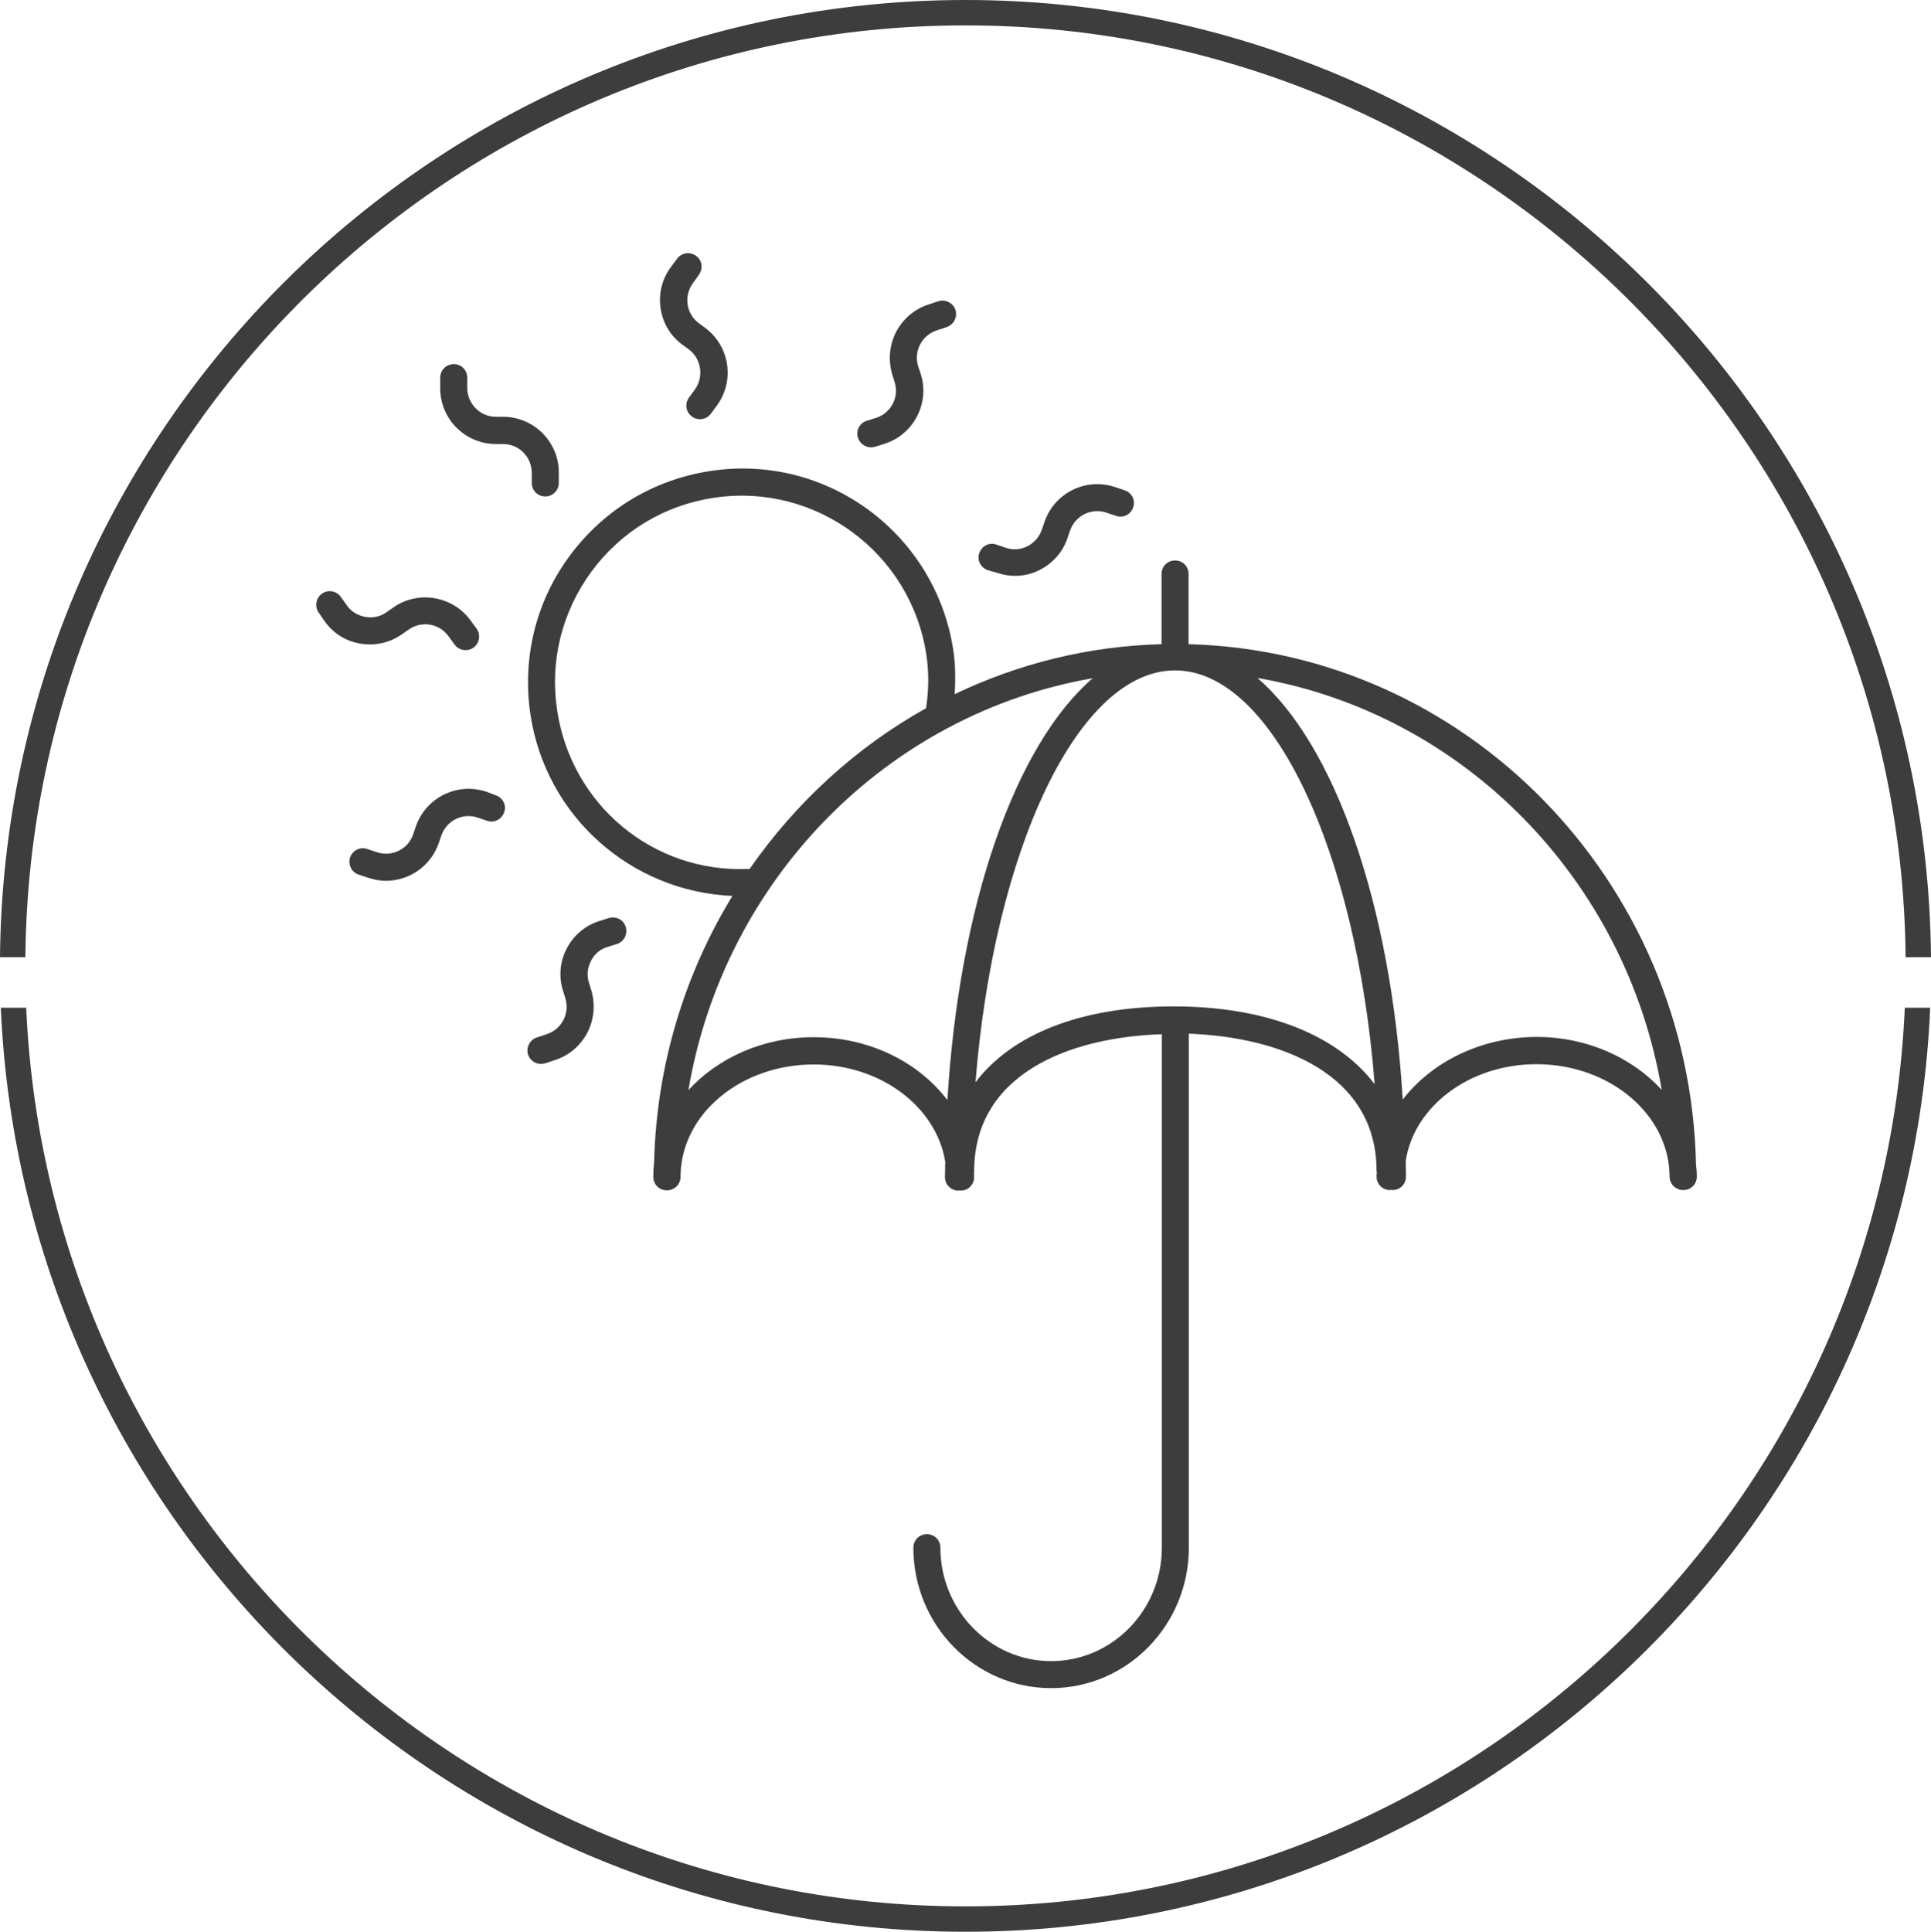
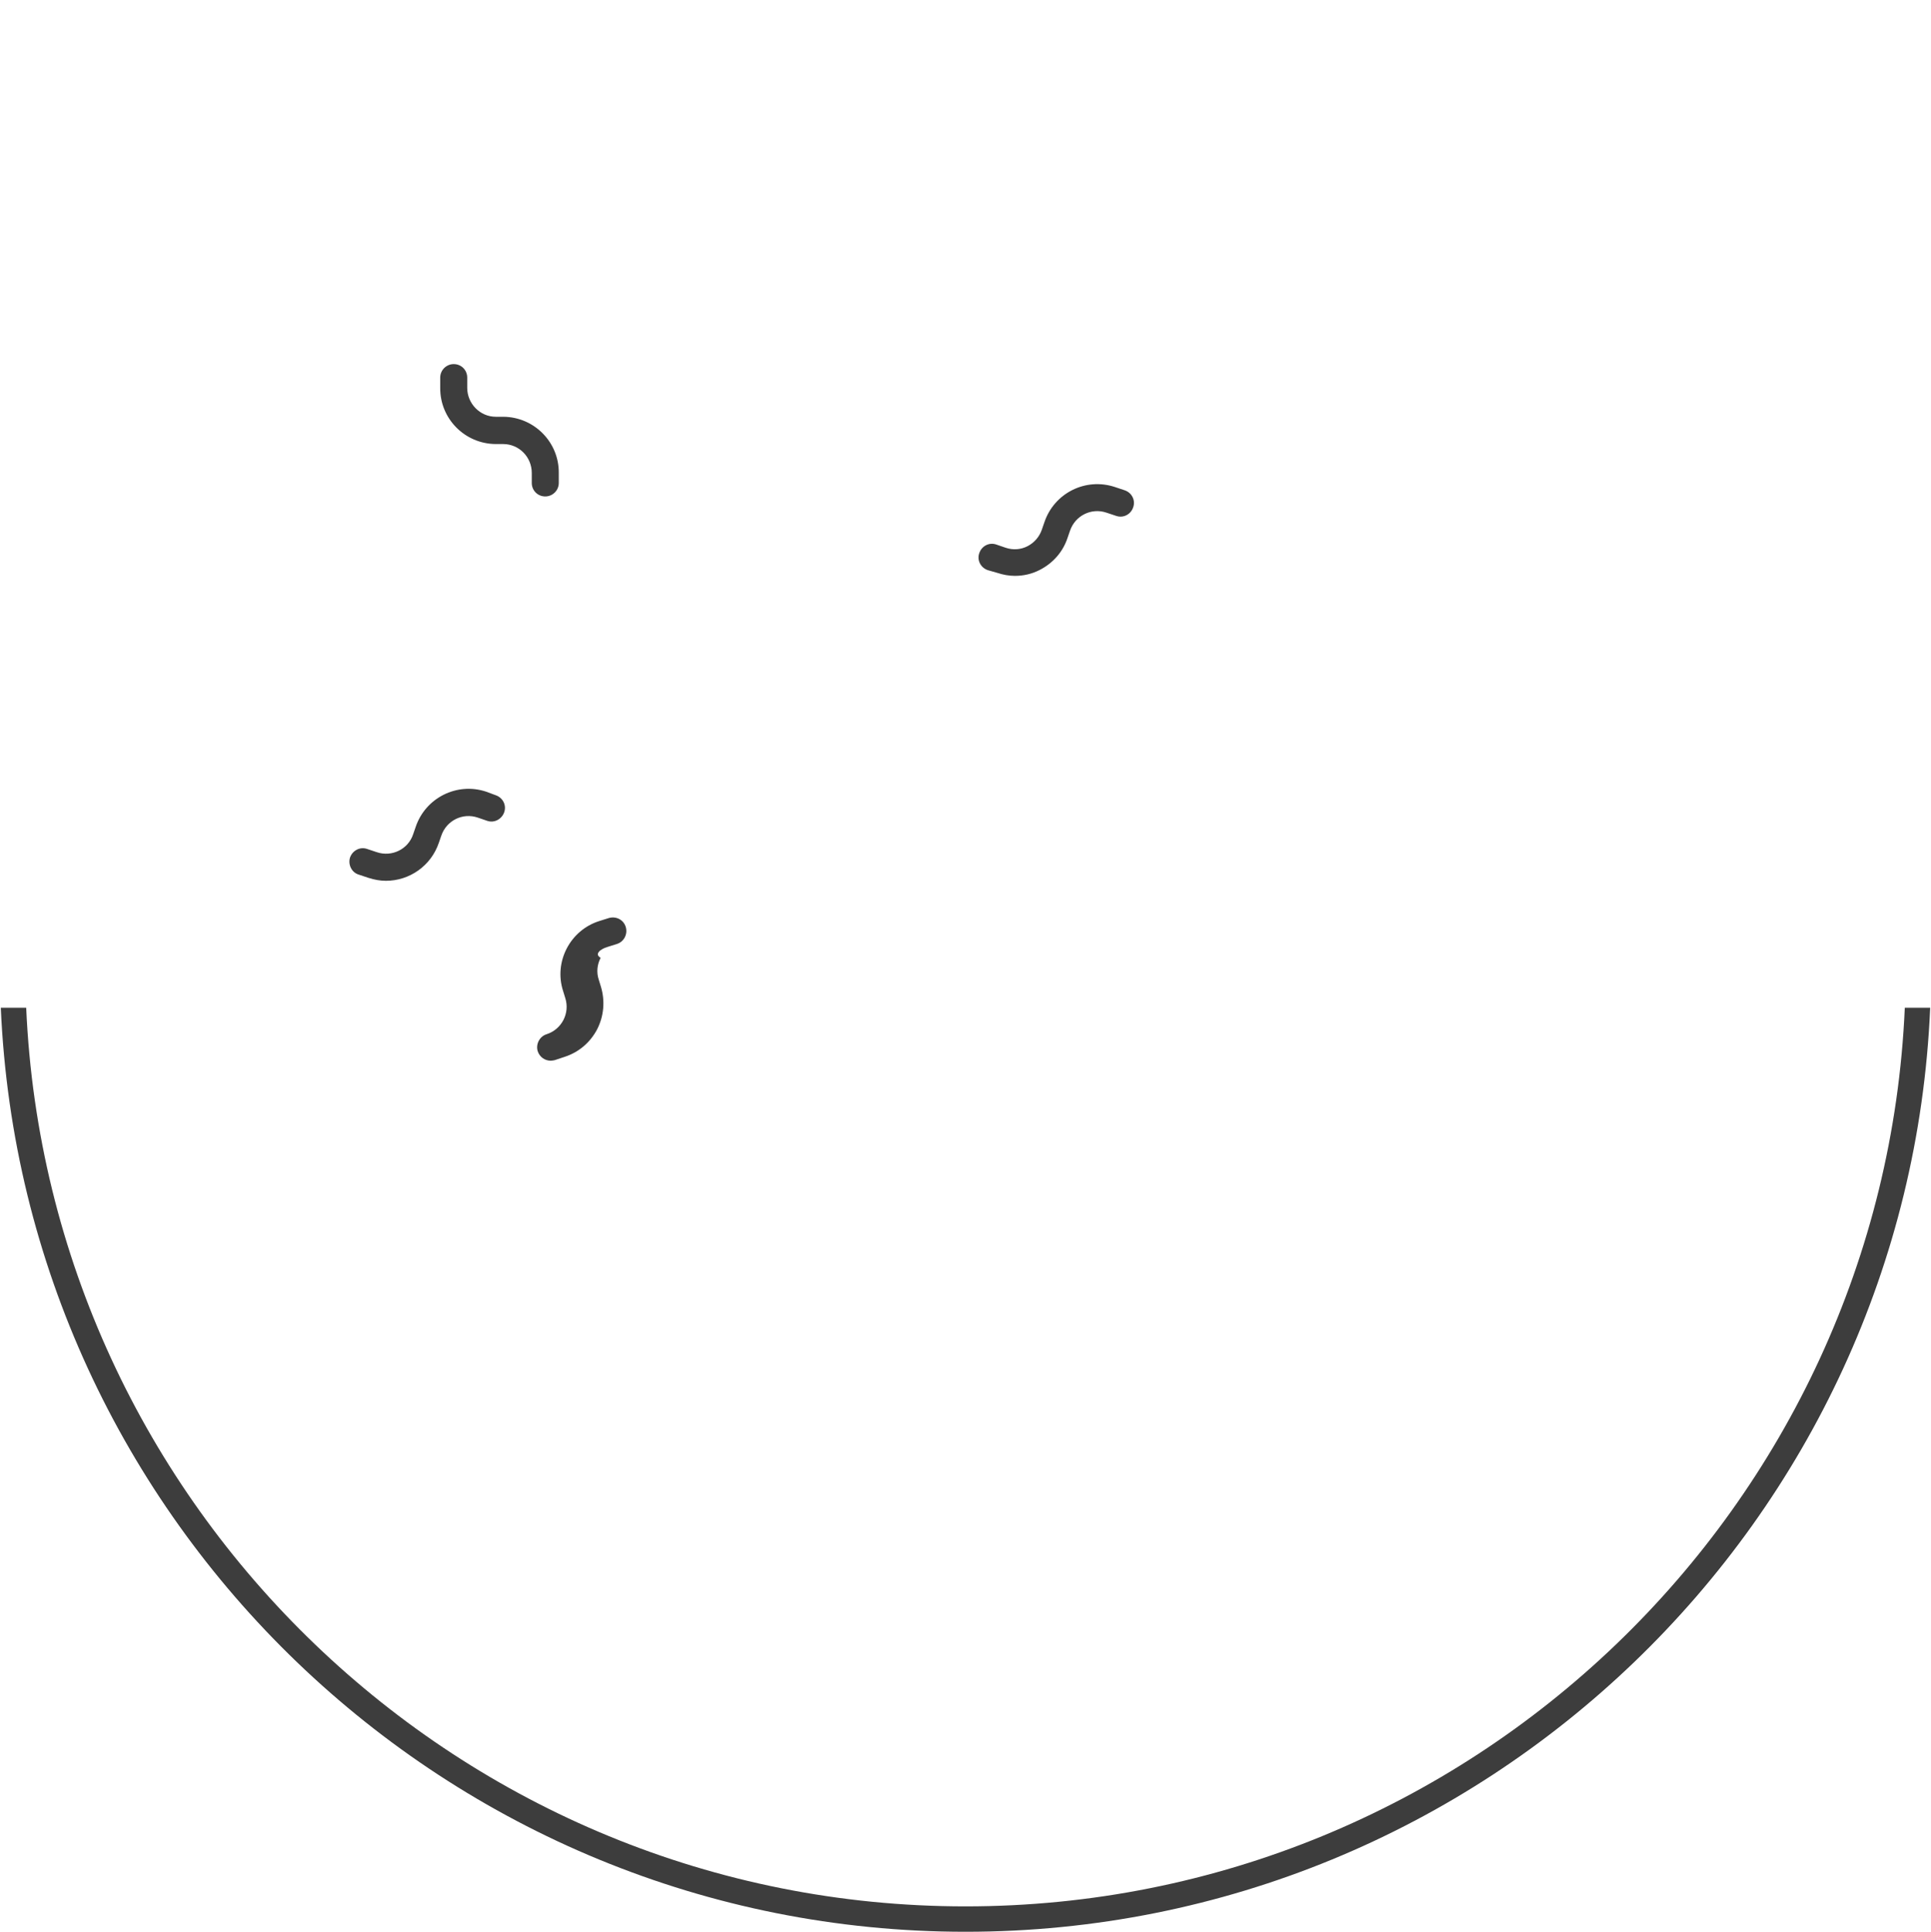
<svg xmlns="http://www.w3.org/2000/svg" version="1.1" id="Capa_1" x="0px" y="0px" viewBox="0 0 71.5 71.52" style="enable-background:new 0 0 71.5 71.52;" xml:space="preserve">
  <style type="text/css">
	.st0{fill:#3D3D3D;}
</style>
  <g>
-     <path class="st0" d="M35.75,0.94c19.09,0,34.64,15.45,34.81,34.5h0.94C71.33,15.87,55.36,0,35.75,0C16.14,0,0.18,15.87,0,35.44   h0.94C1.11,16.38,16.66,0.94,35.75,0.94z" />
    <path class="st0" d="M35.75,70.58c-18.68,0-33.97-14.79-34.78-33.27H0.03c0.82,19,16.52,34.21,35.72,34.21s34.91-15.21,35.72-34.21   h-0.94C69.72,55.8,54.43,70.58,35.75,70.58z" />
-     <path class="st0" d="M25.88,10.17c0.16-0.22,0.12-0.54-0.11-0.7c-0.22-0.16-0.53-0.12-0.7,0.11l-0.23,0.31   c-0.33,0.44-0.46,0.99-0.38,1.53c0.08,0.54,0.37,1.03,0.82,1.35l0.22,0.16c0.47,0.35,0.57,1.02,0.23,1.49l-0.22,0.3   c-0.16,0.22-0.12,0.54,0.11,0.7c0.09,0.07,0.19,0.1,0.3,0.1c0.15,0,0.3-0.07,0.4-0.2l0.22-0.3c0.68-0.92,0.48-2.21-0.44-2.89   l-0.22-0.16c-0.23-0.17-0.38-0.42-0.42-0.7c-0.04-0.28,0.03-0.56,0.2-0.79L25.88,10.17z" />
    <path class="st0" d="M19.69,17.51l0,0.37c0,0.28,0.22,0.5,0.5,0.5c0,0,0,0,0,0c0.27,0,0.5-0.22,0.5-0.5l0-0.37   c0.01-1.14-0.91-2.07-2.05-2.08l-0.28,0c-0.59,0-1.06-0.49-1.06-1.07l0-0.38c0-0.28-0.22-0.5-0.5-0.5c0,0,0,0,0,0   c-0.27,0-0.5,0.22-0.5,0.5l0,0.38c-0.01,1.14,0.91,2.07,2.05,2.08l0.28,0C19.22,16.44,19.69,16.92,19.69,17.51z" />
-     <path class="st0" d="M14.9,23.47l0.23-0.16c0.48-0.34,1.14-0.23,1.48,0.25l0.22,0.3c0.1,0.14,0.25,0.21,0.41,0.21   c0.1,0,0.2-0.03,0.29-0.09c0.22-0.16,0.28-0.47,0.12-0.7l-0.22-0.3c-0.66-0.92-1.96-1.14-2.88-0.48l-0.23,0.16   c-0.23,0.17-0.52,0.23-0.79,0.18c-0.28-0.05-0.53-0.2-0.69-0.43l-0.22-0.31c-0.16-0.23-0.48-0.28-0.7-0.12   c-0.22,0.16-0.28,0.47-0.12,0.7L12.02,23c0.32,0.45,0.8,0.75,1.34,0.83C13.91,23.92,14.45,23.79,14.9,23.47z" />
    <path class="st0" d="M13.28,32.38l0.36,0.12c0.22,0.07,0.43,0.11,0.65,0.11c0.87,0,1.67-0.55,1.96-1.41l0.09-0.26   c0.19-0.56,0.79-0.86,1.35-0.67l0.35,0.12c0.26,0.09,0.54-0.06,0.63-0.32s-0.05-0.54-0.32-0.63L18,29.31   c-1.08-0.36-2.25,0.23-2.61,1.31l-0.09,0.26c-0.18,0.56-0.79,0.86-1.35,0.67l-0.36-0.12c-0.26-0.09-0.54,0.06-0.63,0.32   C12.88,32.01,13.02,32.3,13.28,32.38z" />
-     <path class="st0" d="M22.49,35.06l0.35-0.11c0.26-0.08,0.41-0.36,0.33-0.63s-0.36-0.41-0.63-0.33l-0.35,0.11   c-1.08,0.34-1.69,1.51-1.34,2.59l0.08,0.26c0.18,0.56-0.13,1.16-0.69,1.34l-0.36,0.12c-0.26,0.08-0.41,0.37-0.33,0.63   c0.07,0.21,0.26,0.35,0.48,0.35c0.05,0,0.1-0.01,0.15-0.02l0.36-0.12c0.53-0.17,0.95-0.53,1.21-1.02c0.25-0.49,0.3-1.05,0.14-1.58   l-0.08-0.26c-0.09-0.27-0.06-0.56,0.07-0.81C22,35.33,22.22,35.14,22.49,35.06z" />
+     <path class="st0" d="M22.49,35.06l0.35-0.11c0.26-0.08,0.41-0.36,0.33-0.63s-0.36-0.41-0.63-0.33l-0.35,0.11   c-1.08,0.34-1.69,1.51-1.34,2.59l0.08,0.26c0.18,0.56-0.13,1.16-0.69,1.34c-0.26,0.08-0.41,0.37-0.33,0.63   c0.07,0.21,0.26,0.35,0.48,0.35c0.05,0,0.1-0.01,0.15-0.02l0.36-0.12c0.53-0.17,0.95-0.53,1.21-1.02c0.25-0.49,0.3-1.05,0.14-1.58   l-0.08-0.26c-0.09-0.27-0.06-0.56,0.07-0.81C22,35.33,22.22,35.14,22.49,35.06z" />
    <path class="st0" d="M36.93,21.21c0.21,0.07,0.43,0.11,0.65,0.11c0.32,0,0.63-0.07,0.92-0.22c0.49-0.25,0.86-0.67,1.03-1.19   l0.09-0.26c0.19-0.56,0.79-0.86,1.35-0.67l0.36,0.12c0.26,0.09,0.54-0.05,0.63-0.32c0.09-0.26-0.05-0.54-0.32-0.63l-0.36-0.12   c-1.09-0.36-2.25,0.23-2.61,1.31l-0.09,0.26c-0.09,0.27-0.28,0.49-0.53,0.62c-0.25,0.13-0.54,0.15-0.81,0.06l-0.35-0.12   c-0.26-0.09-0.54,0.05-0.63,0.32c-0.09,0.26,0.05,0.54,0.32,0.63L36.93,21.21z" />
-     <path class="st0" d="M32.44,15.47l-0.35,0.11c-0.26,0.08-0.41,0.37-0.32,0.63c0.07,0.21,0.26,0.35,0.48,0.35   c0.05,0,0.1-0.01,0.15-0.02l0.35-0.11c1.08-0.34,1.69-1.51,1.34-2.59L34,13.57c-0.18-0.56,0.13-1.16,0.69-1.34l0.36-0.12   c0.26-0.08,0.41-0.37,0.33-0.63c-0.08-0.26-0.37-0.41-0.63-0.33l-0.36,0.12c-0.53,0.17-0.95,0.53-1.21,1.02   c-0.25,0.49-0.3,1.05-0.14,1.58l0.08,0.26C33.31,14.69,33,15.29,32.44,15.47z" />
-     <path class="st0" d="M56.89,39.4c2.7,0,4.89,1.84,4.93,4.11c0,0.02,0,0.03,0,0.05c0,0.21,0.13,0.39,0.31,0.46   c0.06,0.03,0.13,0.04,0.2,0.04c0.28,0,0.5-0.22,0.5-0.5c0-0.15-0.01-0.29-0.03-0.44c-0.23-10.51-8.52-19-18.79-19.27v-2.6   c0-0.28-0.22-0.5-0.5-0.5s-0.5,0.22-0.5,0.5v2.6c-2.73,0.07-5.32,0.73-7.66,1.85c0.03-0.54,0.03-1.08-0.05-1.62   c-0.65-4.31-4.67-7.31-9.01-6.64c-2.09,0.32-3.93,1.43-5.19,3.13s-1.77,3.79-1.46,5.88c0.57,3.78,3.73,6.56,7.48,6.72   c-1.76,2.88-2.81,6.25-2.9,9.86c-0.02,0.18-0.03,0.36-0.03,0.54c0,0.28,0.22,0.5,0.5,0.5c0.07,0,0.14-0.01,0.2-0.04   c0.18-0.07,0.31-0.25,0.31-0.46c0-0.03,0-0.05,0-0.08c0.05-2.26,2.24-4.08,4.93-4.08c2.49,0,4.54,1.57,4.87,3.6   c0,0.19-0.01,0.38-0.01,0.57c0,0.28,0.22,0.5,0.5,0.5c0.01,0,0.02-0.01,0.04-0.01c0.02,0,0.03,0.01,0.04,0.01   c0.28,0,0.5-0.22,0.5-0.5c0-0.06-0.01-0.11-0.01-0.16c0-0.02,0.01-0.03,0.01-0.05c0-3.6,3.51-4.97,6.95-5.08v18.99   c0,0,0,0.01,0,0.01s0,0.01,0,0.01c0,2.32-1.84,4.2-4.1,4.2s-4.1-1.89-4.1-4.2c0-0.28-0.22-0.5-0.5-0.5s-0.5,0.22-0.5,0.5   c0,2.87,2.29,5.2,5.1,5.2c2.81,0,5.1-2.33,5.1-5.2c0,0,0-0.01,0-0.01s0-0.01,0-0.01V38.27c3.45,0.13,6.95,1.51,6.95,5.08   c0,0.02,0.01,0.03,0.01,0.05c0,0.05-0.01,0.11-0.01,0.16c0,0.28,0.22,0.5,0.5,0.5c0.02,0,0.03-0.01,0.05-0.01   c0.01,0,0.02,0.01,0.04,0.01c0.28,0,0.5-0.22,0.5-0.5c0-0.2-0.01-0.39-0.01-0.58C52.36,40.96,54.41,39.4,56.89,39.4z M27.72,32.17   c-3.55,0.16-6.57-2.39-7.09-5.87c-0.28-1.83,0.18-3.65,1.27-5.14c1.1-1.49,2.71-2.46,4.53-2.73c3.78-0.57,7.3,2.04,7.87,5.81   c0.1,0.65,0.09,1.32-0.01,1.98c-2.6,1.45-4.83,3.5-6.54,5.96C27.74,32.18,27.73,32.17,27.72,32.17z M30.13,38.4   c-1.88,0-3.55,0.77-4.64,1.96c1.32-7.79,7.35-13.93,14.97-15.25c-2.86,2.47-4.94,8.35-5.38,15.62   C34.01,39.32,32.19,38.4,30.13,38.4z M43.46,37.26c-3.43,0-5.99,1.03-7.34,2.81c0.68-8.56,3.78-15.25,7.39-15.25   c3.61,0,6.72,6.73,7.39,15.32C49.53,38.33,46.91,37.26,43.46,37.26z M51.94,40.71c-0.44-7.27-2.52-13.14-5.38-15.61   c7.63,1.32,13.65,7.46,14.97,15.25c-1.09-1.19-2.76-1.96-4.64-1.96C54.83,38.4,53.01,39.32,51.94,40.71z" />
  </g>
</svg>